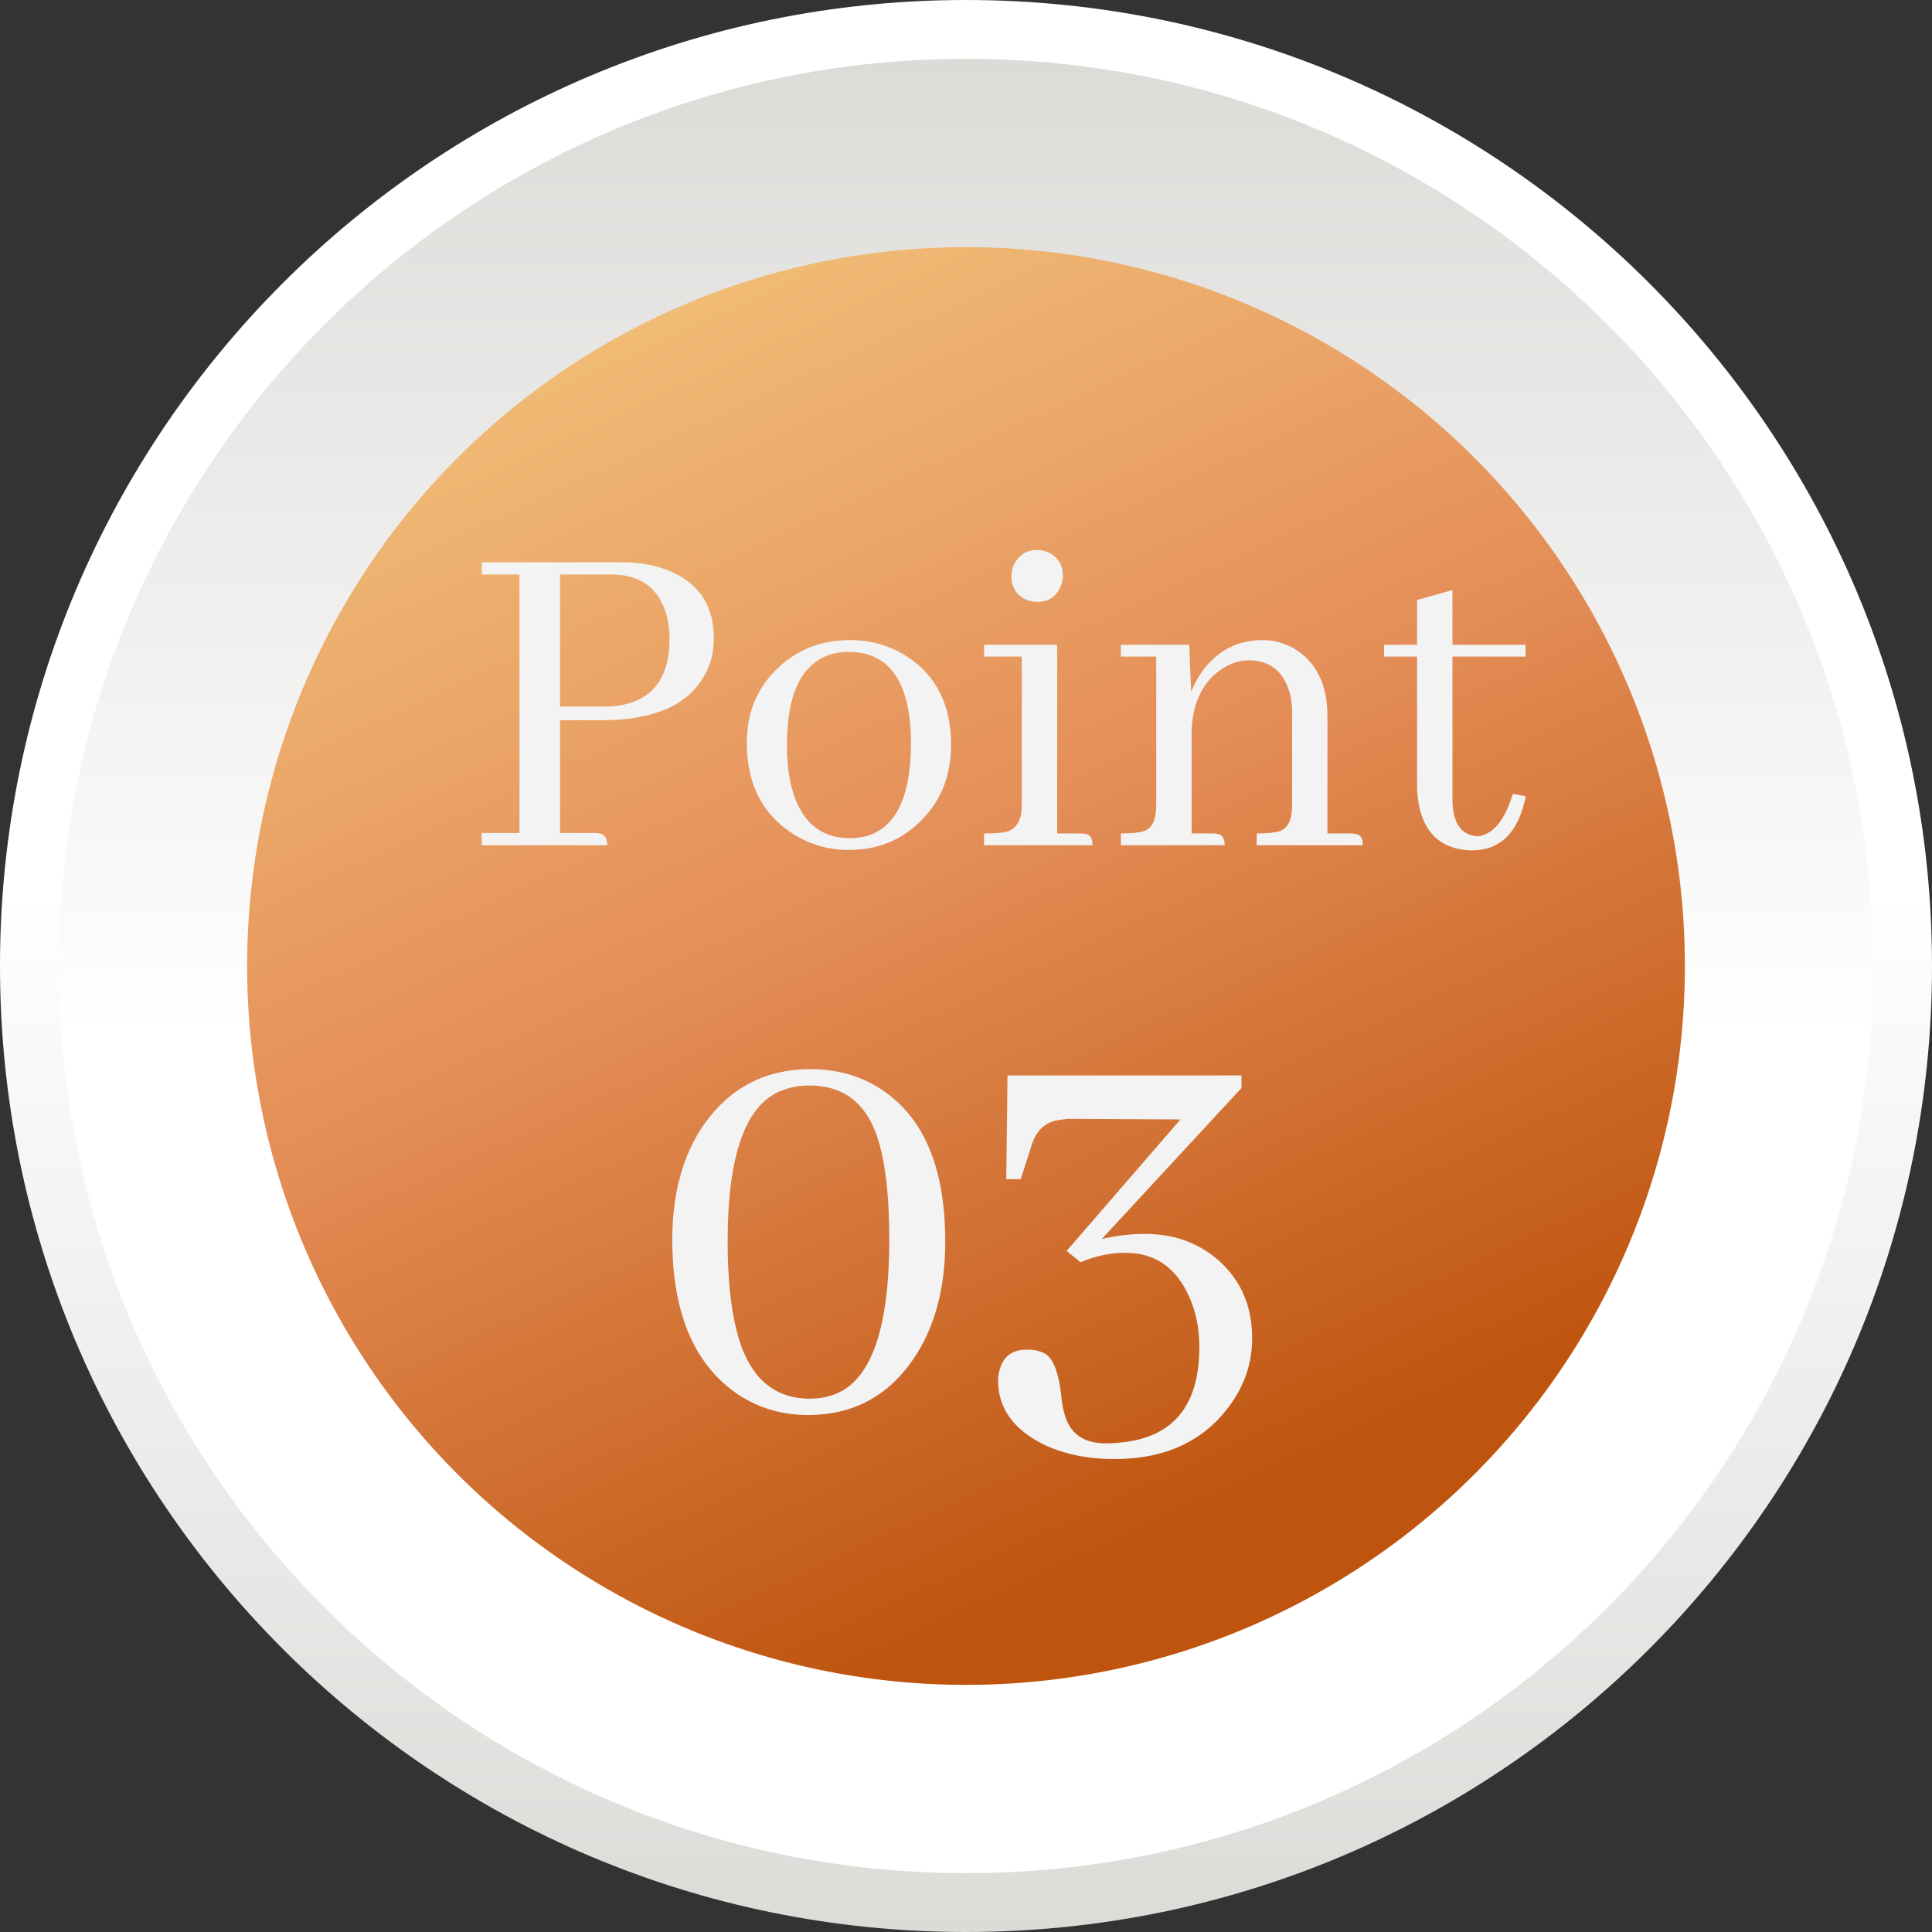
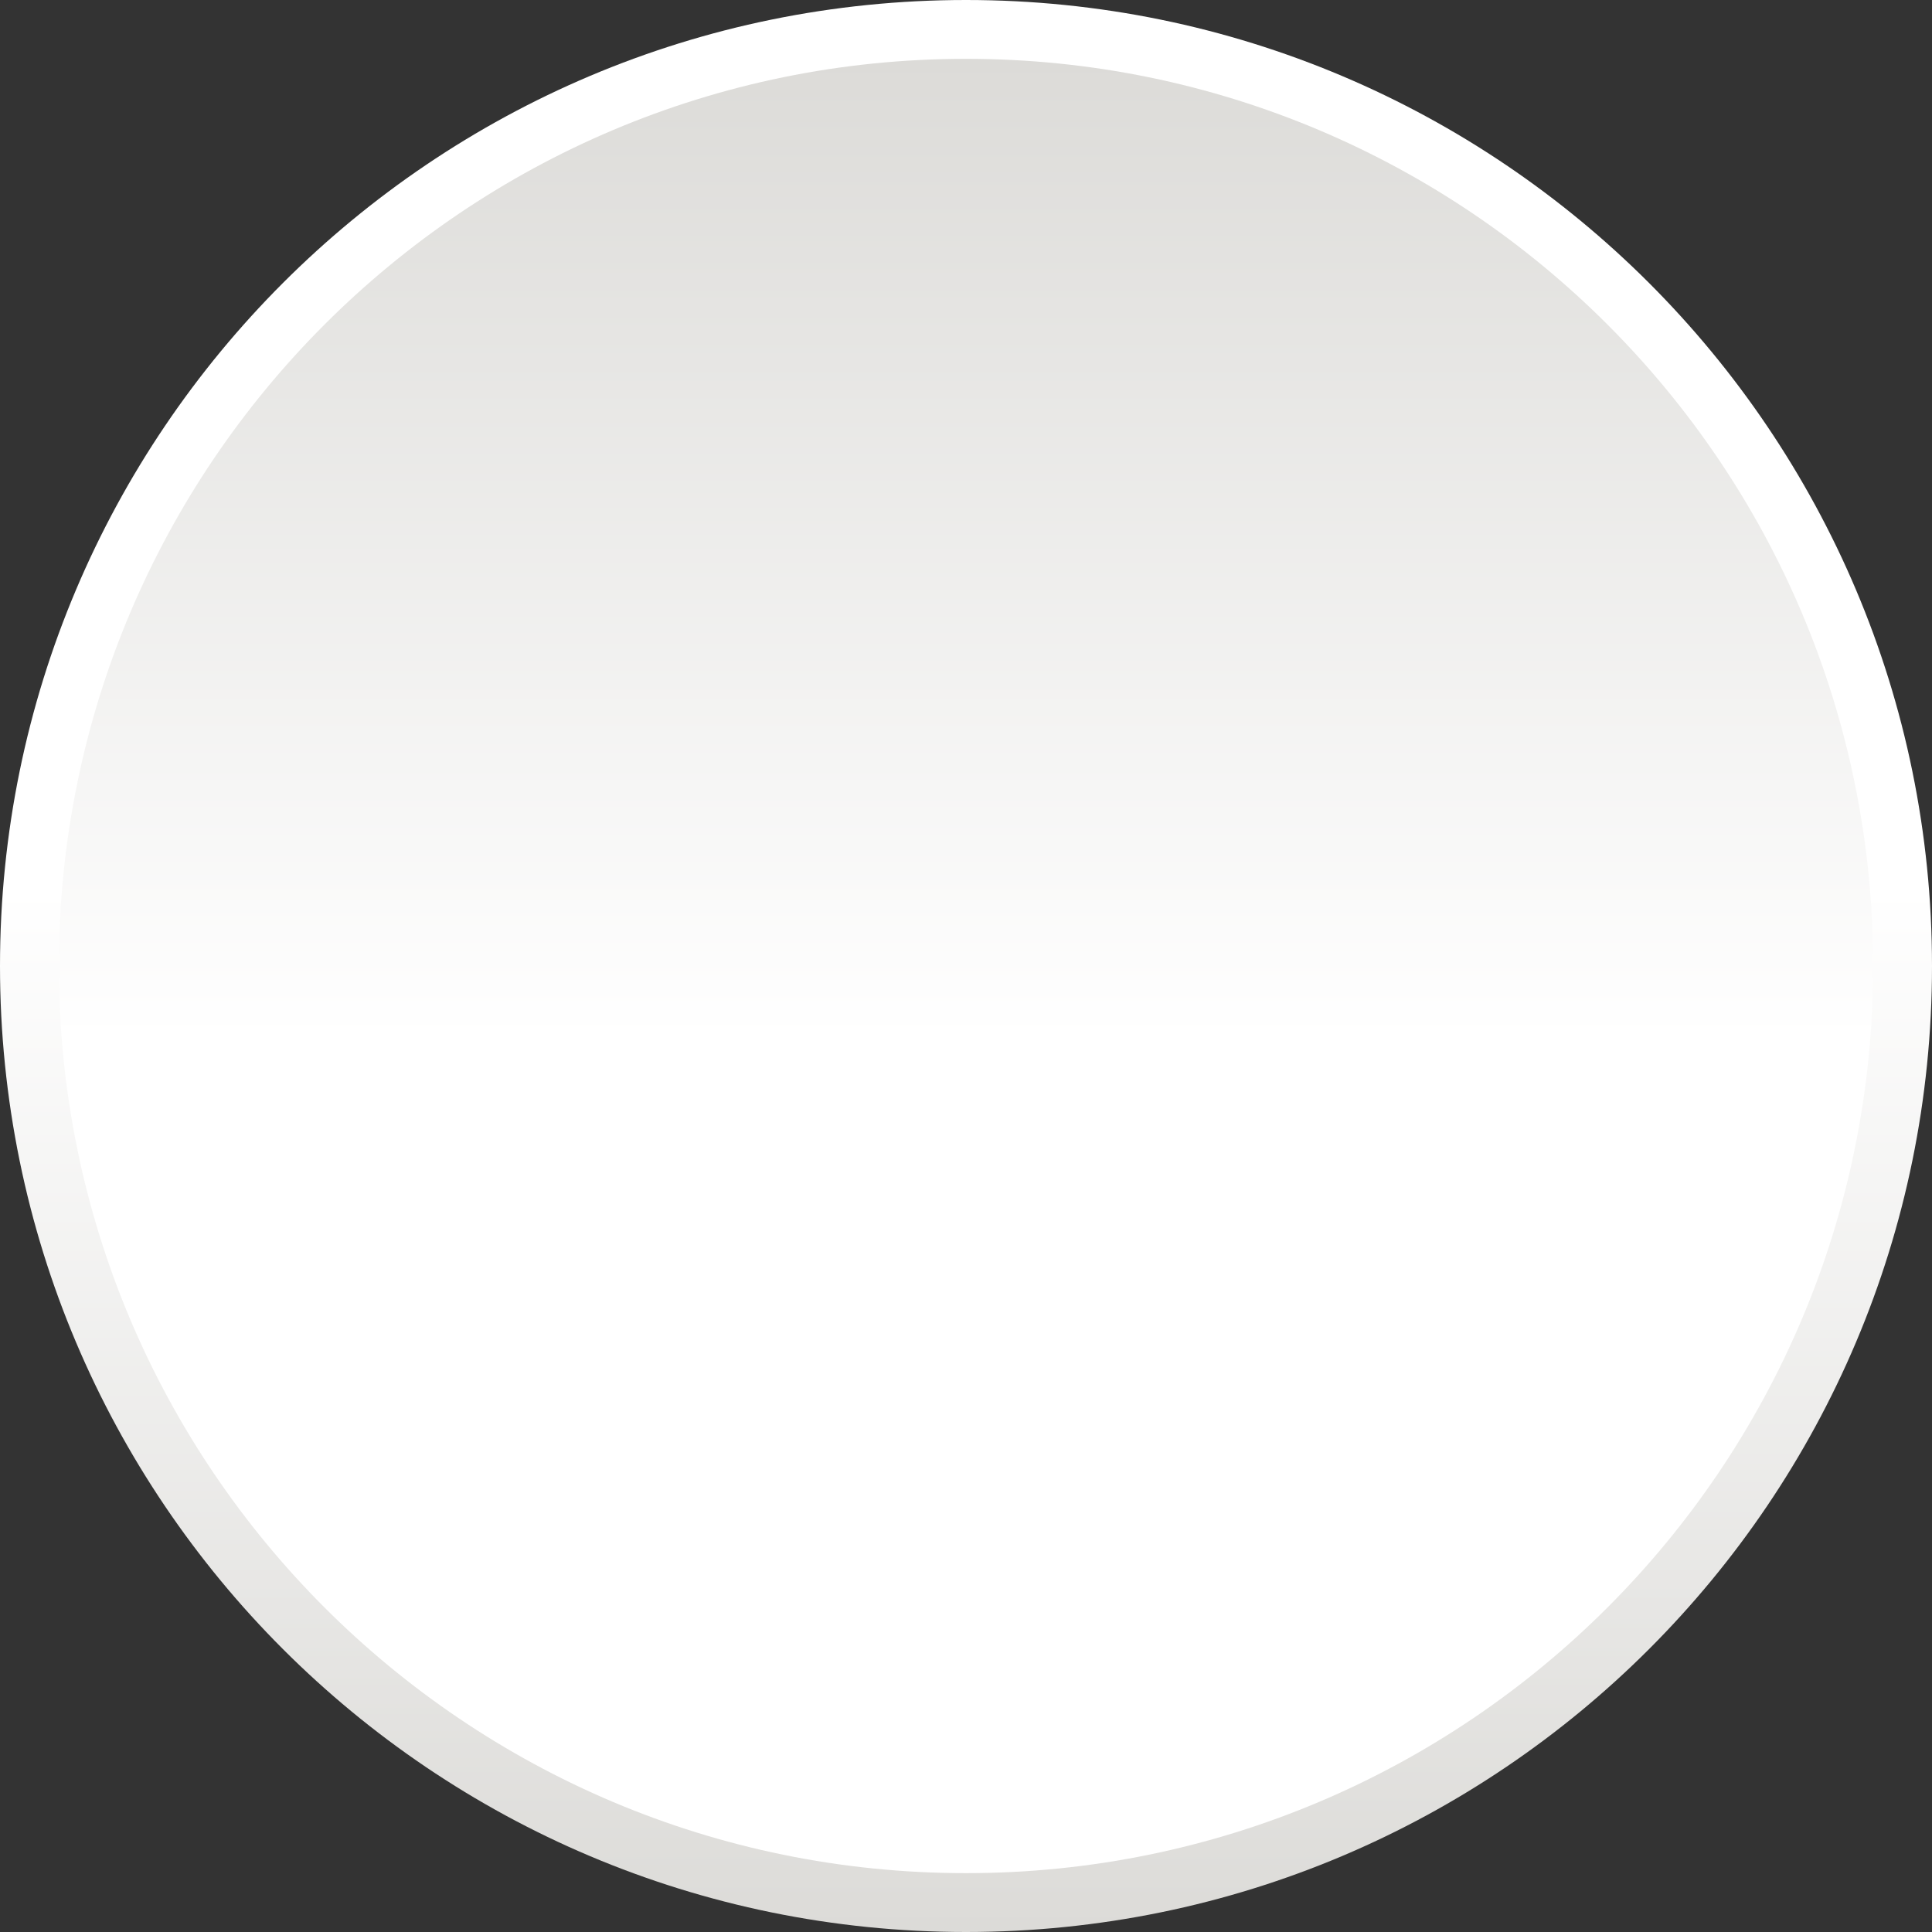
<svg xmlns="http://www.w3.org/2000/svg" width="96" height="96" viewBox="0 0 96 96" fill="none">
  <rect x="0" y="0" width="96" height="96" fill="#333333" stroke="none" />
  <g clip-path="url(#clip0_204_5)">
    <path d="M48 96C74.512 96 96 74.512 96 48C96 21.488 74.501 0 48 0C21.499 0 0 21.488 0 48C0 74.512 21.488 96 48 96Z" fill="url(#paint0_linear_204_5)" />
    <path d="M48 2.923C23.111 2.923 2.924 23.099 2.924 48C2.924 72.9 23.1 93.076 48 93.076C72.9 93.076 93.076 72.9 93.076 48C93.076 23.099 72.889 2.923 48 2.923Z" fill="url(#paint1_linear_204_5)" />
-     <circle cx="48" cy="48" r="35.721" fill="url(#paint2_linear_204_5)" />
-     <path d="M30.383 28.547H27.828V35.109H29.984C30.172 35.109 30.359 35.102 30.547 35.086C32.359 34.883 33.266 33.766 33.266 31.734C33.266 31.266 33.203 30.828 33.078 30.422C32.672 29.172 31.773 28.547 30.383 28.547ZM30.172 42H23.938V41.391H25.812L25.812 28.547H23.938V27.938H30.875C31.875 27.938 32.734 28.109 33.453 28.453C34.797 29.078 35.469 30.164 35.469 31.711C35.469 32.43 35.305 33.062 34.977 33.609C34.148 35.062 32.453 35.789 29.891 35.789H27.828L27.828 41.391H29.562C29.641 41.391 29.719 41.398 29.797 41.414C30.047 41.461 30.172 41.656 30.172 42ZM39.102 37.008C39.102 37.68 39.156 38.289 39.266 38.836C39.672 40.711 40.664 41.648 42.242 41.648C42.539 41.648 42.828 41.609 43.109 41.531C44.547 41.078 45.266 39.539 45.266 36.914C45.266 36.461 45.242 36.047 45.195 35.672C44.914 33.484 43.906 32.391 42.172 32.391C41.797 32.391 41.438 32.453 41.094 32.578C39.766 33.109 39.102 34.586 39.102 37.008ZM42.242 31.805C43.273 31.805 44.219 32.078 45.078 32.625C46.531 33.578 47.258 35.039 47.258 37.008C47.258 38.461 46.805 39.672 45.898 40.641C44.914 41.703 43.672 42.234 42.172 42.234C41.109 42.234 40.141 41.938 39.266 41.344C37.828 40.359 37.109 38.883 37.109 36.914C37.109 35.492 37.57 34.305 38.492 33.352C39.492 32.32 40.742 31.805 42.242 31.805ZM53.703 41.414C53.781 41.414 53.859 41.422 53.938 41.438C54.172 41.469 54.289 41.656 54.289 42H48.898V41.414C49.43 41.414 49.812 41.383 50.047 41.32C50.531 41.164 50.773 40.727 50.773 40.008V32.625L48.898 32.625V32.039L52.531 32.039V41.414H53.703ZM52.812 28.617C52.812 28.805 52.773 28.984 52.695 29.156C52.477 29.656 52.094 29.906 51.547 29.906C51.375 29.906 51.203 29.875 51.031 29.812C50.516 29.594 50.258 29.195 50.258 28.617C50.258 28.43 50.297 28.25 50.375 28.078C50.609 27.578 51 27.328 51.547 27.328C51.719 27.328 51.898 27.367 52.086 27.445C52.57 27.68 52.812 28.07 52.812 28.617ZM60.266 41.414C60.359 41.414 60.438 41.422 60.5 41.438C60.734 41.469 60.852 41.656 60.852 42L55.695 42V41.414C56.227 41.414 56.609 41.375 56.844 41.297C57.25 41.156 57.453 40.727 57.453 40.008V32.625H55.695V32.039H59.094L59.188 34.383C59.359 33.945 59.586 33.547 59.867 33.188C60.617 32.266 61.57 31.805 62.727 31.805C63.305 31.805 63.844 31.953 64.344 32.25C65.422 32.922 65.961 34.039 65.961 35.602V41.414H67.133C67.227 41.414 67.305 41.422 67.367 41.438C67.602 41.469 67.719 41.656 67.719 42H62.445V41.414C62.977 41.414 63.359 41.375 63.594 41.297C64 41.156 64.203 40.727 64.203 40.008V35.367C64.203 34.914 64.133 34.508 63.992 34.148C63.648 33.258 63 32.812 62.047 32.812C61.609 32.812 61.18 32.945 60.758 33.211C59.773 33.852 59.258 34.898 59.211 36.352V41.414H60.266ZM68.773 32.625V32.039H70.414V29.812L72.172 29.32V32.039H75.805V32.625H72.172V39.75C72.188 40.922 72.617 41.523 73.461 41.555C74.211 41.445 74.781 40.742 75.172 39.445L75.805 39.562C75.805 39.578 75.805 39.594 75.805 39.609C75.445 41.375 74.547 42.258 73.109 42.258C71.422 42.195 70.523 41.188 70.414 39.234V32.625H68.773Z" fill="#F3F3F3" />
-     <path d="M40.281 53.125C41.552 53.125 42.688 53.438 43.688 54.062C45.875 55.438 46.969 57.979 46.969 61.688C46.969 64.021 46.448 65.958 45.406 67.5C44.135 69.375 42.385 70.312 40.156 70.312C38.76 70.312 37.521 69.917 36.438 69.125C34.417 67.625 33.406 65.115 33.406 61.594C33.406 59.281 33.938 57.365 35 55.844C36.292 54.031 38.052 53.125 40.281 53.125ZM40.25 69.5C40.583 69.5 40.896 69.458 41.188 69.375C43.188 68.854 44.188 66.26 44.188 61.594C44.188 59.344 43.979 57.615 43.562 56.406C42.979 54.76 41.865 53.938 40.219 53.938C39.719 53.938 39.26 54.021 38.844 54.188C37.052 54.875 36.156 57.375 36.156 61.688C36.156 63.458 36.302 64.927 36.594 66.094C37.156 68.365 38.375 69.5 40.25 69.5ZM61.688 54.062L54.75 61.562C55.5 61.396 56.208 61.312 56.875 61.312C58.271 61.312 59.458 61.719 60.438 62.531C61.625 63.531 62.219 64.854 62.219 66.5C62.219 67.75 61.823 68.896 61.031 69.938C59.74 71.646 57.854 72.5 55.375 72.5C54.083 72.5 52.938 72.271 51.938 71.812C50.375 71.062 49.594 69.99 49.594 68.594C49.594 68.448 49.615 68.292 49.656 68.125C49.823 67.417 50.281 67.062 51.031 67.062C51.427 67.062 51.75 67.146 52 67.312C52.354 67.583 52.594 68.219 52.719 69.219C52.76 69.656 52.812 69.979 52.875 70.188C53.125 71.208 53.812 71.719 54.938 71.719C55.146 71.719 55.354 71.708 55.562 71.688C58.25 71.479 59.594 69.896 59.594 66.938C59.594 65.979 59.417 65.125 59.062 64.375C58.417 62.958 57.365 62.25 55.906 62.25C55.177 62.25 54.438 62.406 53.688 62.719L53 62.156L58.656 55.625L53.062 55.594C52.896 55.615 52.74 55.635 52.594 55.656C51.948 55.76 51.51 56.156 51.281 56.844L50.719 58.594H50L50.062 53.438L61.688 53.438V54.062Z" fill="#F3F3F3" />
  </g>
  <defs>
    <linearGradient id="paint0_linear_204_5" x1="47.989" y1="0" x2="47.989" y2="95.989" gradientUnits="userSpaceOnUse">
      <stop offset="0.46" stop-color="white" />
      <stop offset="1" stop-color="#DCDBD8" />
    </linearGradient>
    <linearGradient id="paint1_linear_204_5" x1="48" y1="93.065" x2="48" y2="2.923" gradientUnits="userSpaceOnUse">
      <stop offset="0.46" stop-color="white" />
      <stop offset="1" stop-color="#DCDBD8" />
    </linearGradient>
    <linearGradient id="paint2_linear_204_5" x1="60.353" y1="75.893" x2="28.903" y2="8.048" gradientUnits="userSpaceOnUse">
      <stop stop-color="#BE540E" />
      <stop offset="0.495" stop-color="#E58F59" />
      <stop offset="1" stop-color="#F3C87E" />
    </linearGradient>
    <clipPath id="clip0_204_5">
      <rect width="96" height="96" fill="white" />
    </clipPath>
  </defs>
</svg>